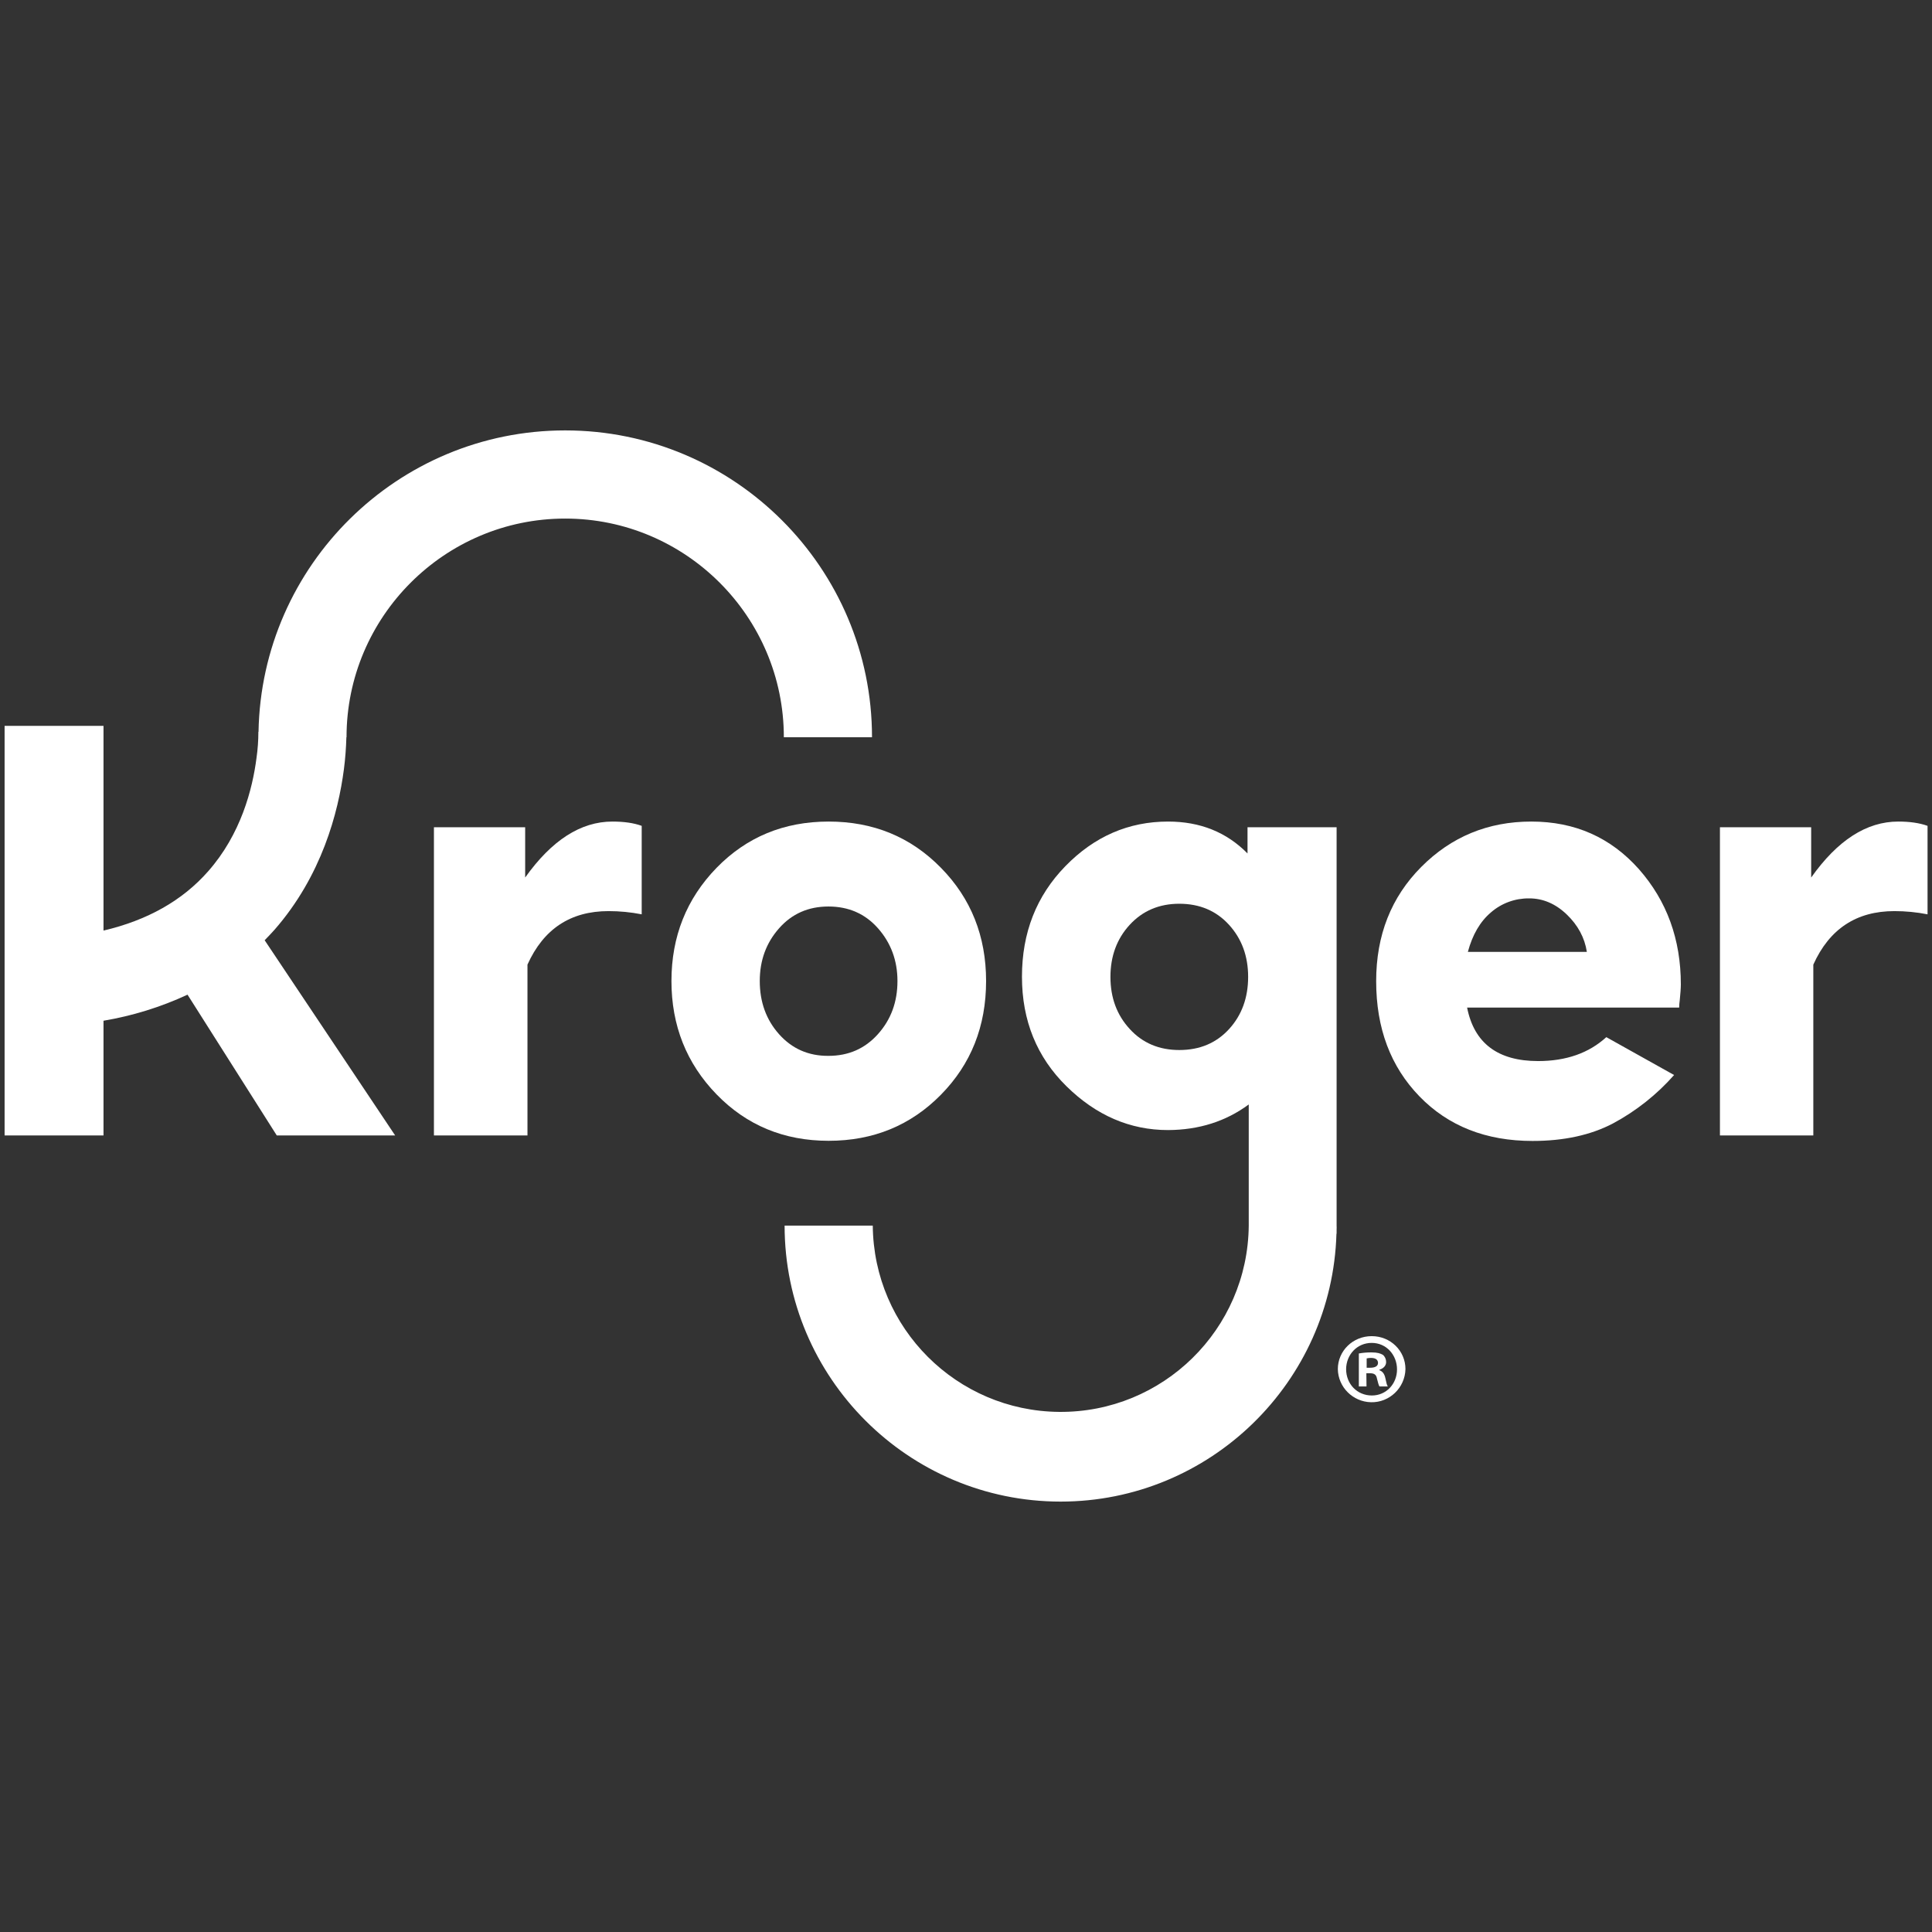
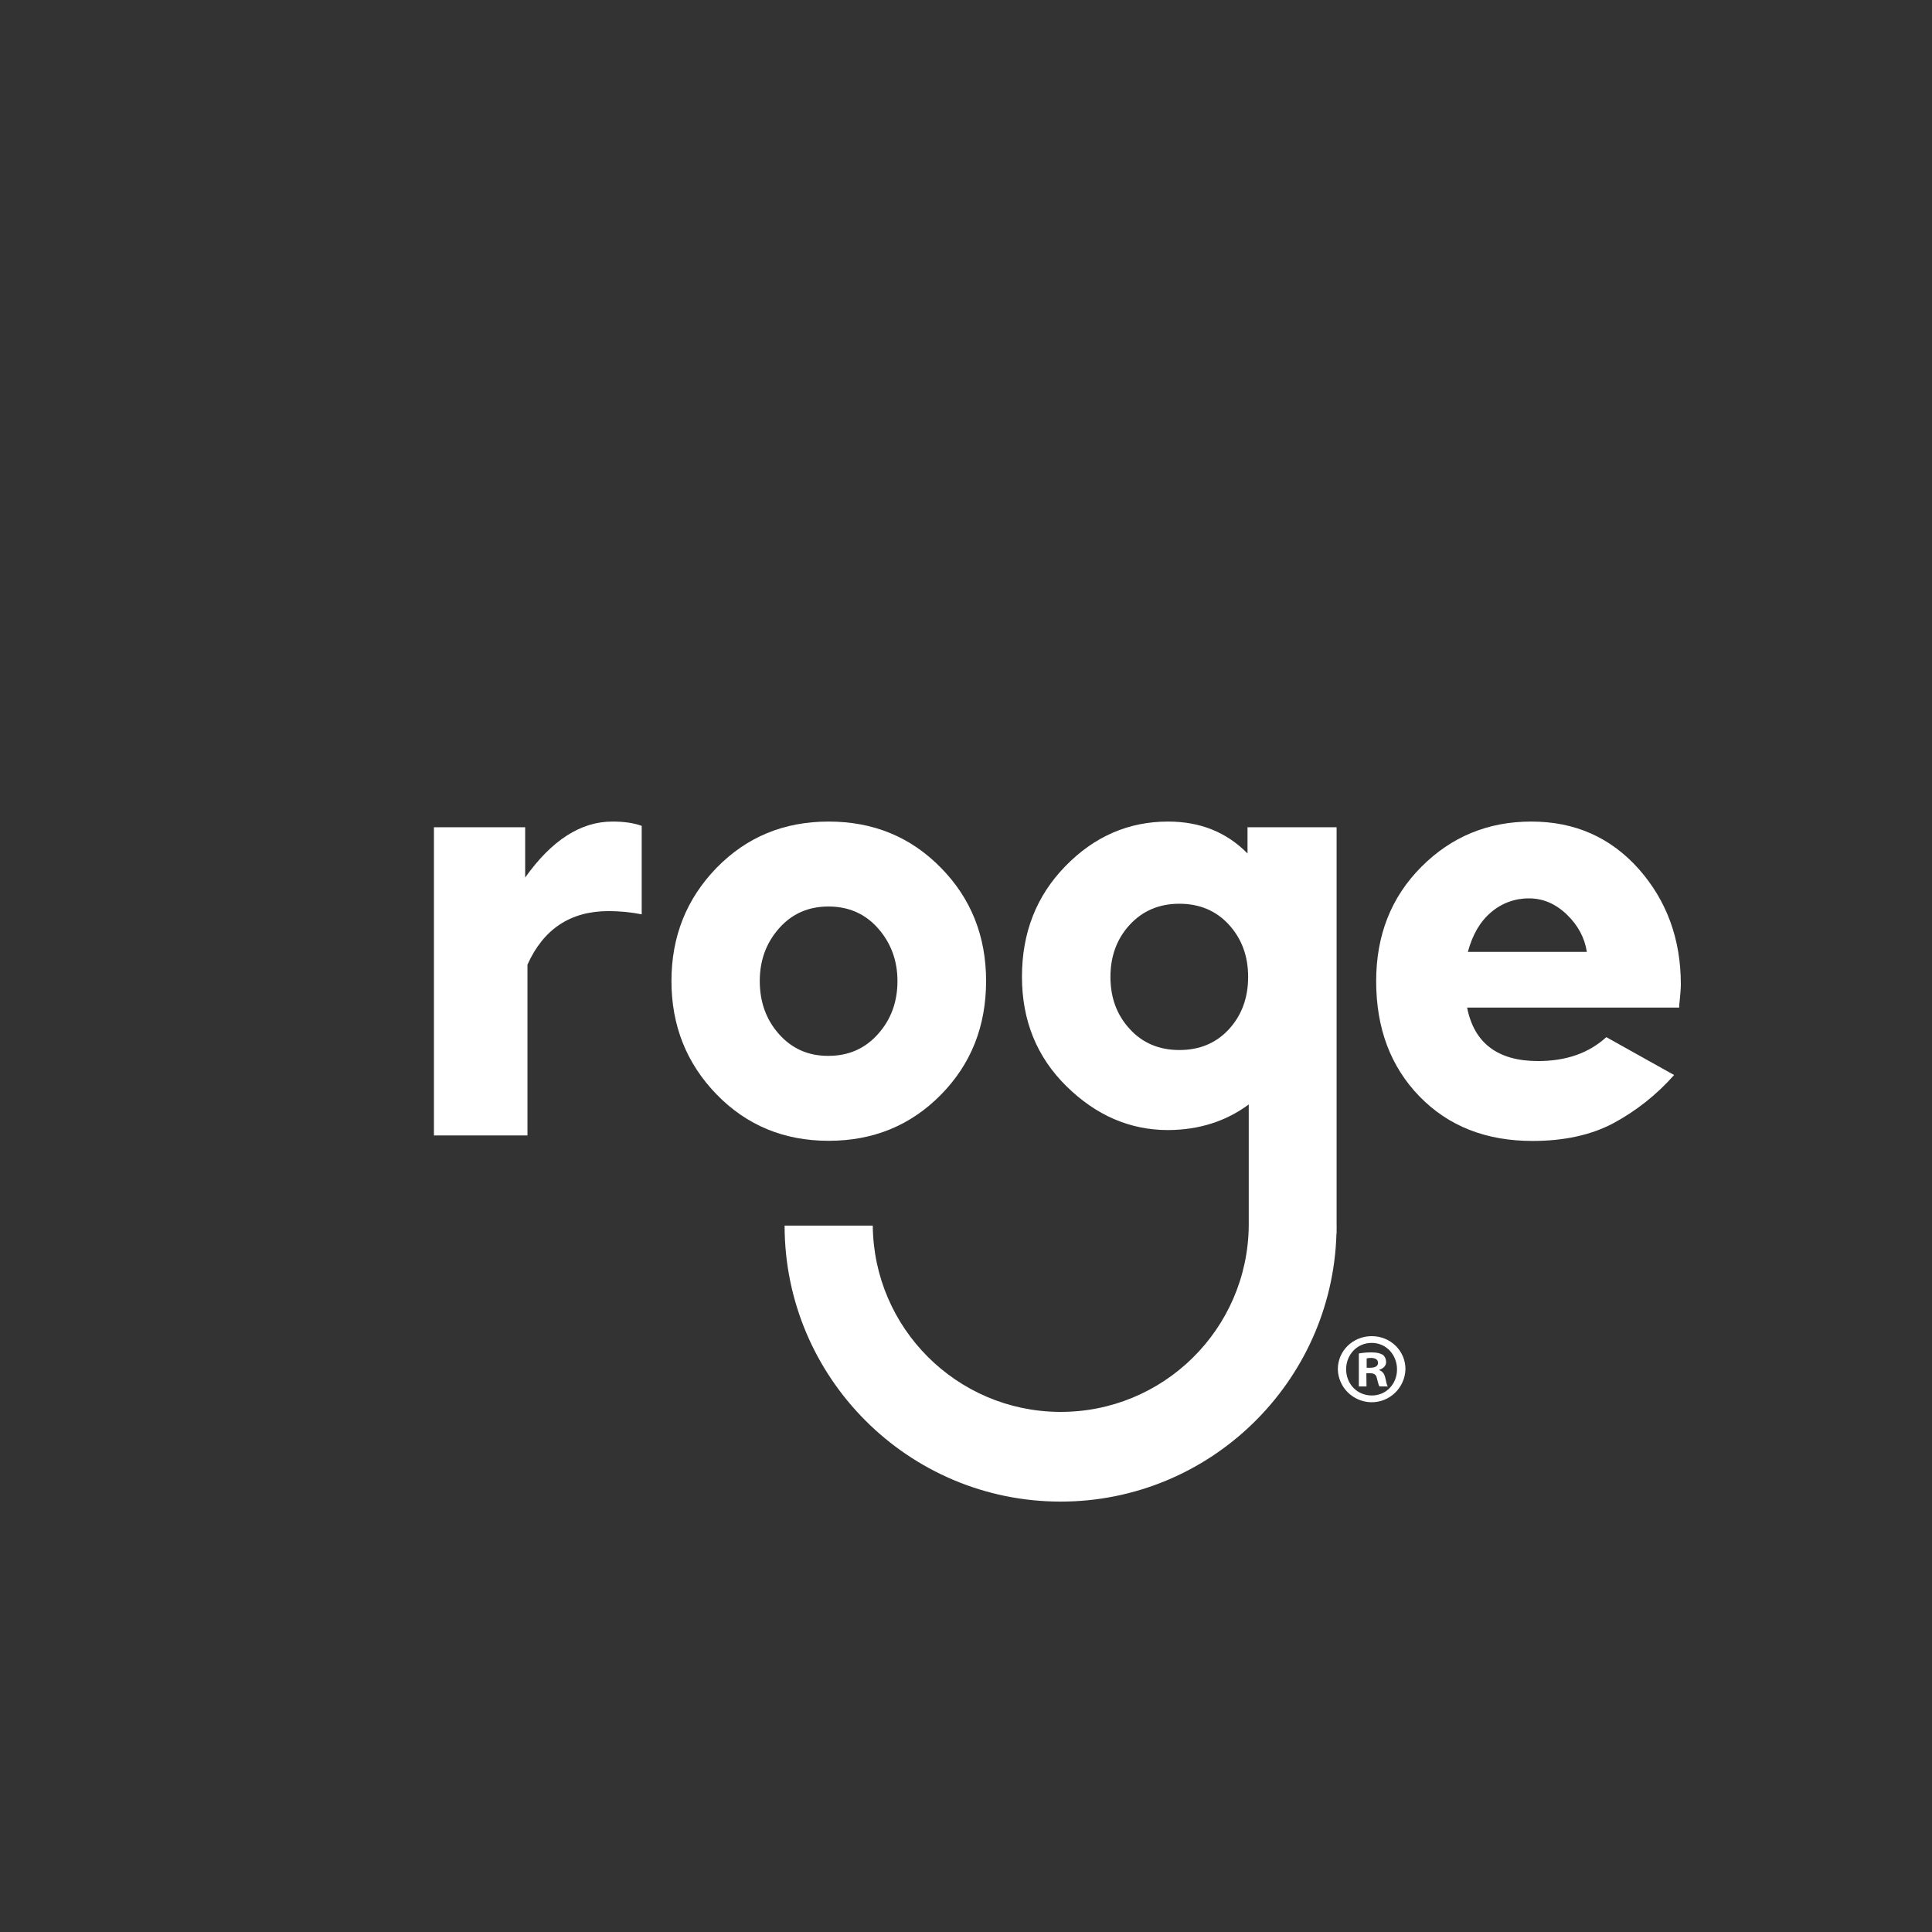
<svg xmlns="http://www.w3.org/2000/svg" version="1.1" id="Layer_1" x="0px" y="0px" width="1260px" height="1260px" viewBox="0 0 1260 1260" style="enable-background:new 0 0 1260 1260;" xml:space="preserve">
  <rect x="0" y="0" width="1260" height="1260" fill="#333333" stroke="none" />
  <style type="text/css">
	.st0{fill:#FFFFFF;}
</style>
  <path class="st0" d="M342.5,572.3v-32.8H283v201h61V629.1c10.5-23.3,28.1-34.9,52.9-34.9c7.2,0,14.5,0.7,21.6,2.1v-57.7  c-5.2-1.9-11.6-2.8-19.1-2.8C378.7,535.8,359.8,548,342.5,572.3z" />
  <path class="st0" d="M613.6,714c19.7-20,29.5-44.7,29.5-74.2c0-29.2-9.8-53.9-29.5-73.9c-19.7-20.1-44.1-30.1-73.2-30.1  c-29.2,0-53.5,10.1-73.1,30.2c-19.6,20.2-29.4,44.8-29.4,73.8c0,29,9.8,53.7,29.4,73.9c19.6,20.2,44,30.3,73.1,30.3  C569.5,744,593.9,734,613.6,714z M508.1,674.5c-8.4-9.4-12.6-21-12.6-34.7c0-13.5,4.2-24.9,12.6-34.4c8.4-9.5,19.1-14.2,32.2-14.2  c13.1,0,23.9,4.7,32.3,14.2c8.4,9.5,12.7,21,12.7,34.4c0,13.6-4.2,25.1-12.7,34.6s-19.2,14.2-32.3,14.2  C527.2,688.7,516.5,683.9,508.1,674.5z" />
  <path class="st0" d="M998.7,535.8c-28.3,0-52.2,9.9-71.8,29.6c-19.6,19.7-29.4,44.5-29.4,74.5c0,30.7,9.4,55.7,28.2,75.1  c18.8,19.4,43.4,29.1,73.8,29.1c20.4,0,37.9-3.8,52.4-11.4c15.1-8.1,28.6-18.8,39.9-31.6l-44.2-24.7c-11.4,10.4-26.2,15.6-44.5,15.6  c-26.2,0-41.7-11.6-46.3-34.9h138.3c0-1.6,0.2-3.3,0.4-4.9c0.2-2.1,0.4-4,0.5-5.7c0.1-1.7,0.2-3.2,0.2-4.4  c0-29.5-9.1-54.5-27.3-75.2C1050.5,546.2,1027.2,535.8,998.7,535.8z M957.3,620.8c3-11.2,8-19.8,15.1-25.8c6.9-6,15.8-9.2,24.9-9.1  c9,0,17.2,3.5,24.5,10.5c7.3,7,11.7,15.2,13.1,24.4L957.3,620.8z" />
-   <path class="st0" d="M1238,535.8c-20.7,0-39.6,12.2-56.8,36.5v-32.8h-59.5v201h60.9V629.1c10.5-23.3,28.1-34.9,52.9-34.9  c7.2,0,14.5,0.7,21.6,2.1v-57.7C1251.8,536.7,1245.5,535.8,1238,535.8z" />
-   <path class="st0" d="M224.3,501.6c0.9-6.9,1.4-13.9,1.6-20.8h0.1c0-78.6,64-142.6,142.6-142.6s142.6,64,142.6,142.6h57.5  c0-110.3-89.7-200.1-200.1-200.1c-109.2,0-198.1,87.9-200,196.6h-0.1c0,5.7-0.4,11.3-1.2,16.9c-2.6,20.4-10.2,49.9-31.6,74.1  c-16.7,19-39.6,31.9-68.2,38.6V473.4H3v267.1h64.5v-74.8c18.9-3.2,37.4-8.9,54.8-17l58.2,91.8h77.2l-85.1-127.3  c2.2-2.2,4.3-4.5,6.4-6.8C209.8,571.2,220.6,530,224.3,501.6z" />
  <path class="st0" d="M871.7,799.3V539.5h-58.1v17.1c-13.7-13.9-30.9-20.8-51.8-20.8c-25.8,0-48.1,9.7-67,29.1  c-18.9,19.4-28.3,43.4-28.3,72.1c0,28.6,9.7,52.4,29,71.4c19.3,19,41.4,28.6,66.3,28.6c20.2-0.1,37.7-5.7,52.6-16.7  c0,0.4,0,60.6,0,79l0,0c-0.6,67.7-56,122.1-123.7,121.5c-66.8-0.6-120.9-54.6-121.5-121.5h-57.5c0,99.3,80.8,180,180,180  c97.5,0,177.1-77.9,179.9-174.7h0.1v-2.7C871.7,801,871.8,800.1,871.7,799.3L871.7,799.3z M801.6,671.1  c-8.3,9.1-19.1,13.7-32.5,13.7c-13.2,0-24-4.6-32.3-13.7c-8.4-9.1-12.6-20.4-12.6-34c0-13.5,4.2-24.9,12.6-34  c8.4-9.1,19.2-13.7,32.3-13.7c13.3,0,24.1,4.6,32.4,13.7s12.5,20.4,12.5,34C814,650.6,809.9,662,801.6,671.1L801.6,671.1z" />
  <path class="st0" d="M916.6,892.9c-0.3,12.2-10.4,21.9-22.5,21.6c-11.8-0.3-21.4-9.8-21.6-21.6c0-11.9,9.8-21.5,22.1-21.5  S916.6,881,916.6,892.9z M877.9,892.9c0,9.6,7.1,17.2,16.8,17.2c9.4,0,16.4-7.6,16.4-17s-6.9-17.3-16.5-17.3S878,883.5,877.9,892.9  L877.9,892.9z M891.2,904.2h-5v-21.5c2.7-0.5,5.5-0.7,8.2-0.7c4.1,0,5.9,0.7,7.5,1.6c1.4,1.2,2.1,2.9,2.1,4.7c0,2.4-1.8,4.2-4.4,5  v0.3c2.1,0.8,3.3,2.4,3.9,5.2c0.7,3.3,1,4.6,1.6,5.4h-5.4c-0.7-0.8-1-2.8-1.7-5.2c-0.4-2.4-1.7-3.4-4.5-3.4h-2.4L891.2,904.2z   M891.3,892h2.4c2.8,0,5-0.9,5-3.1c0-2-1.4-3.3-4.6-3.3c-0.9,0-1.8,0.1-2.8,0.3L891.3,892z" />
</svg>